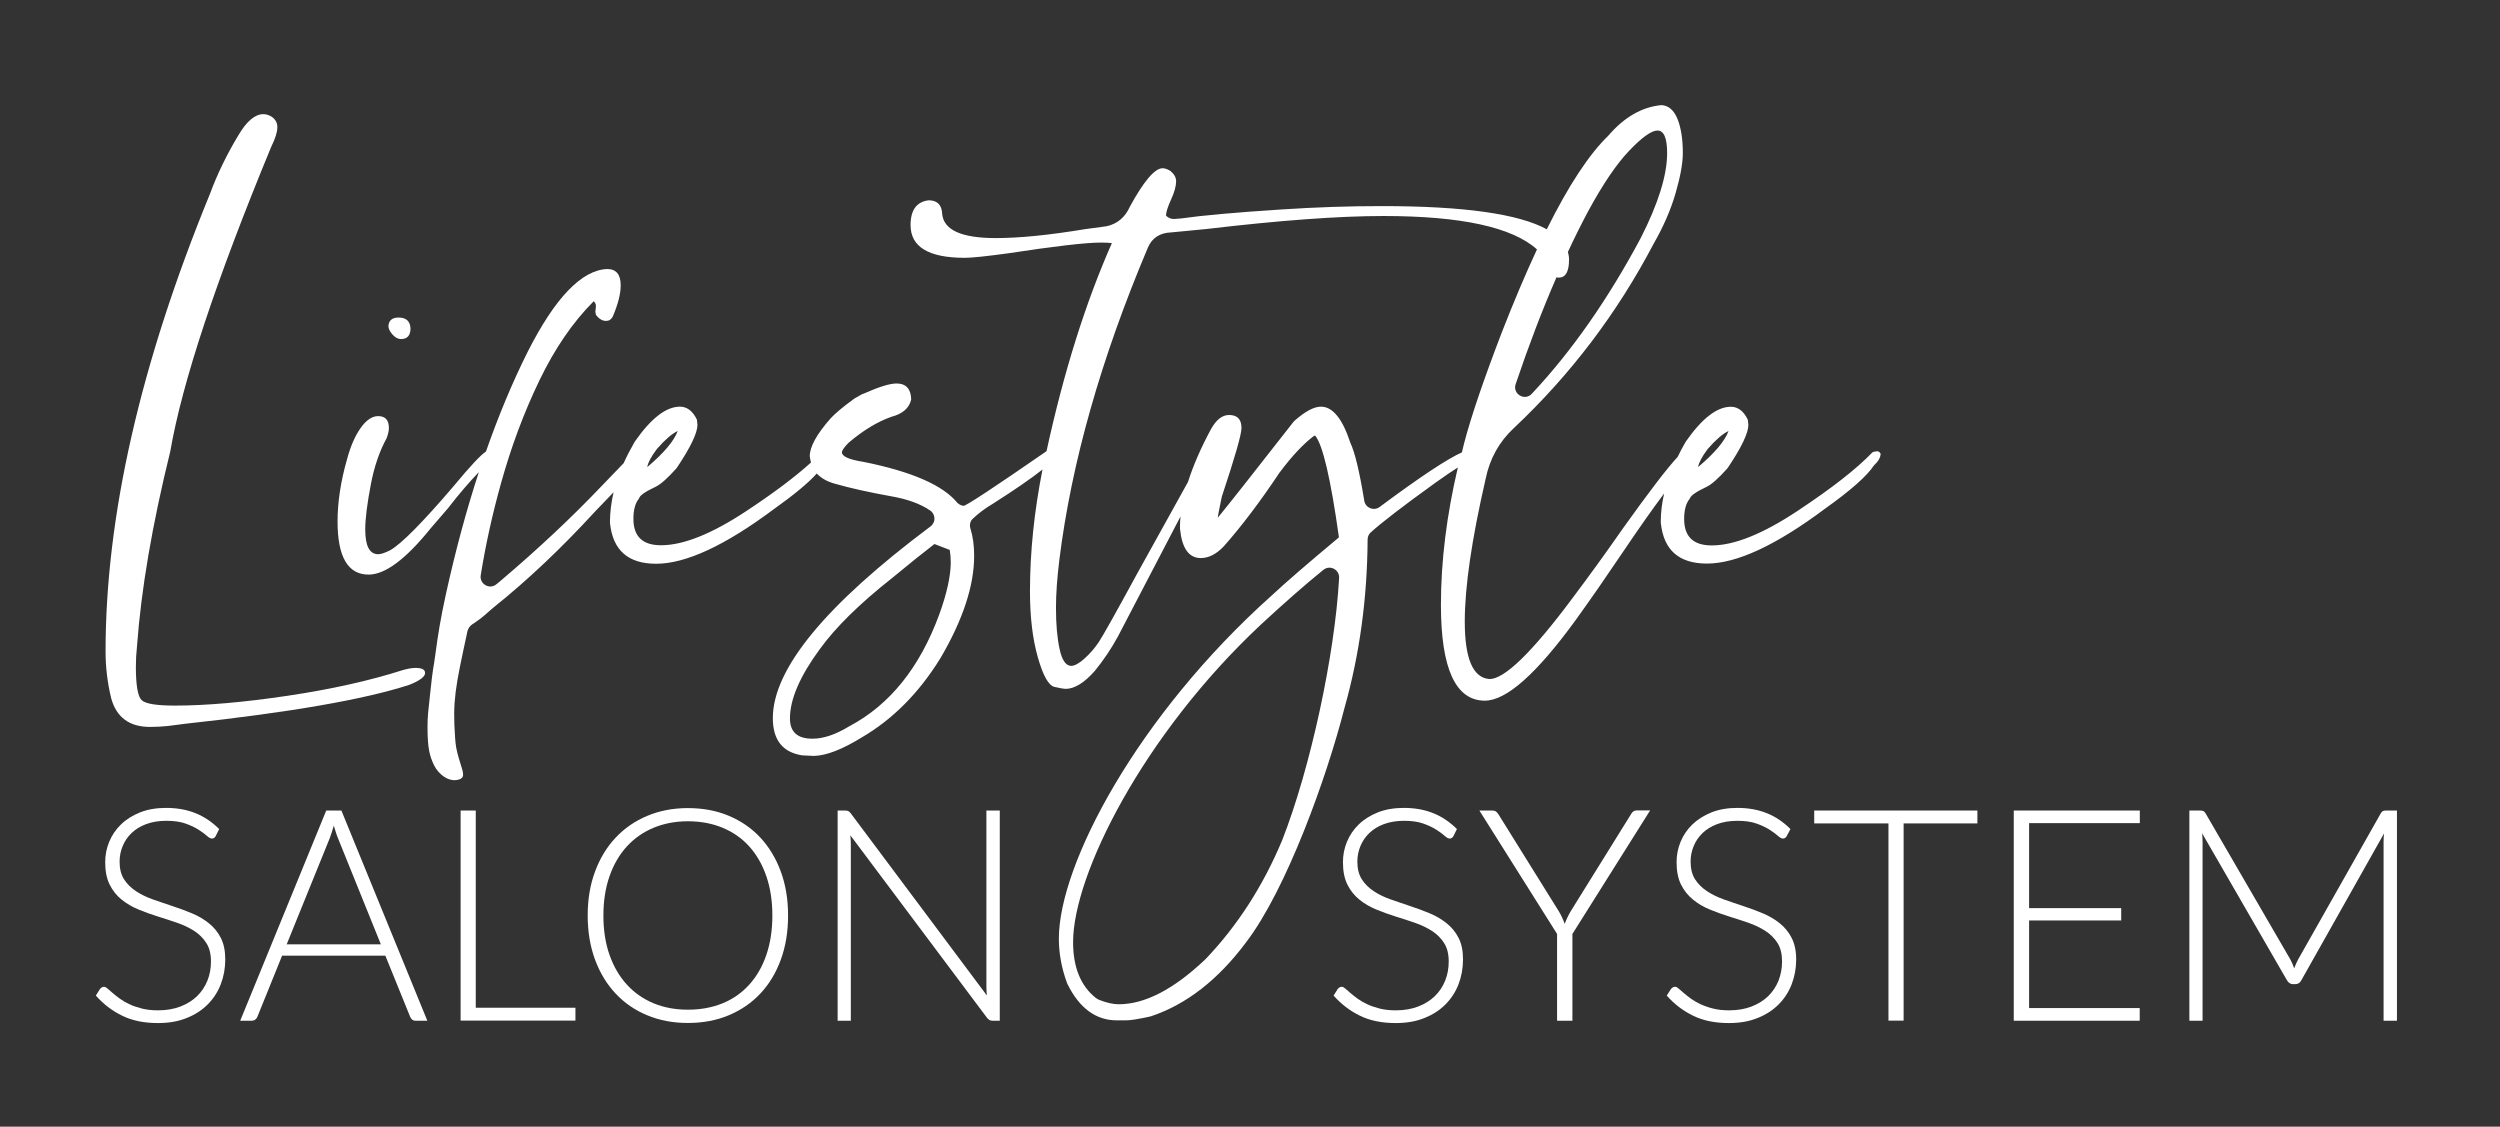
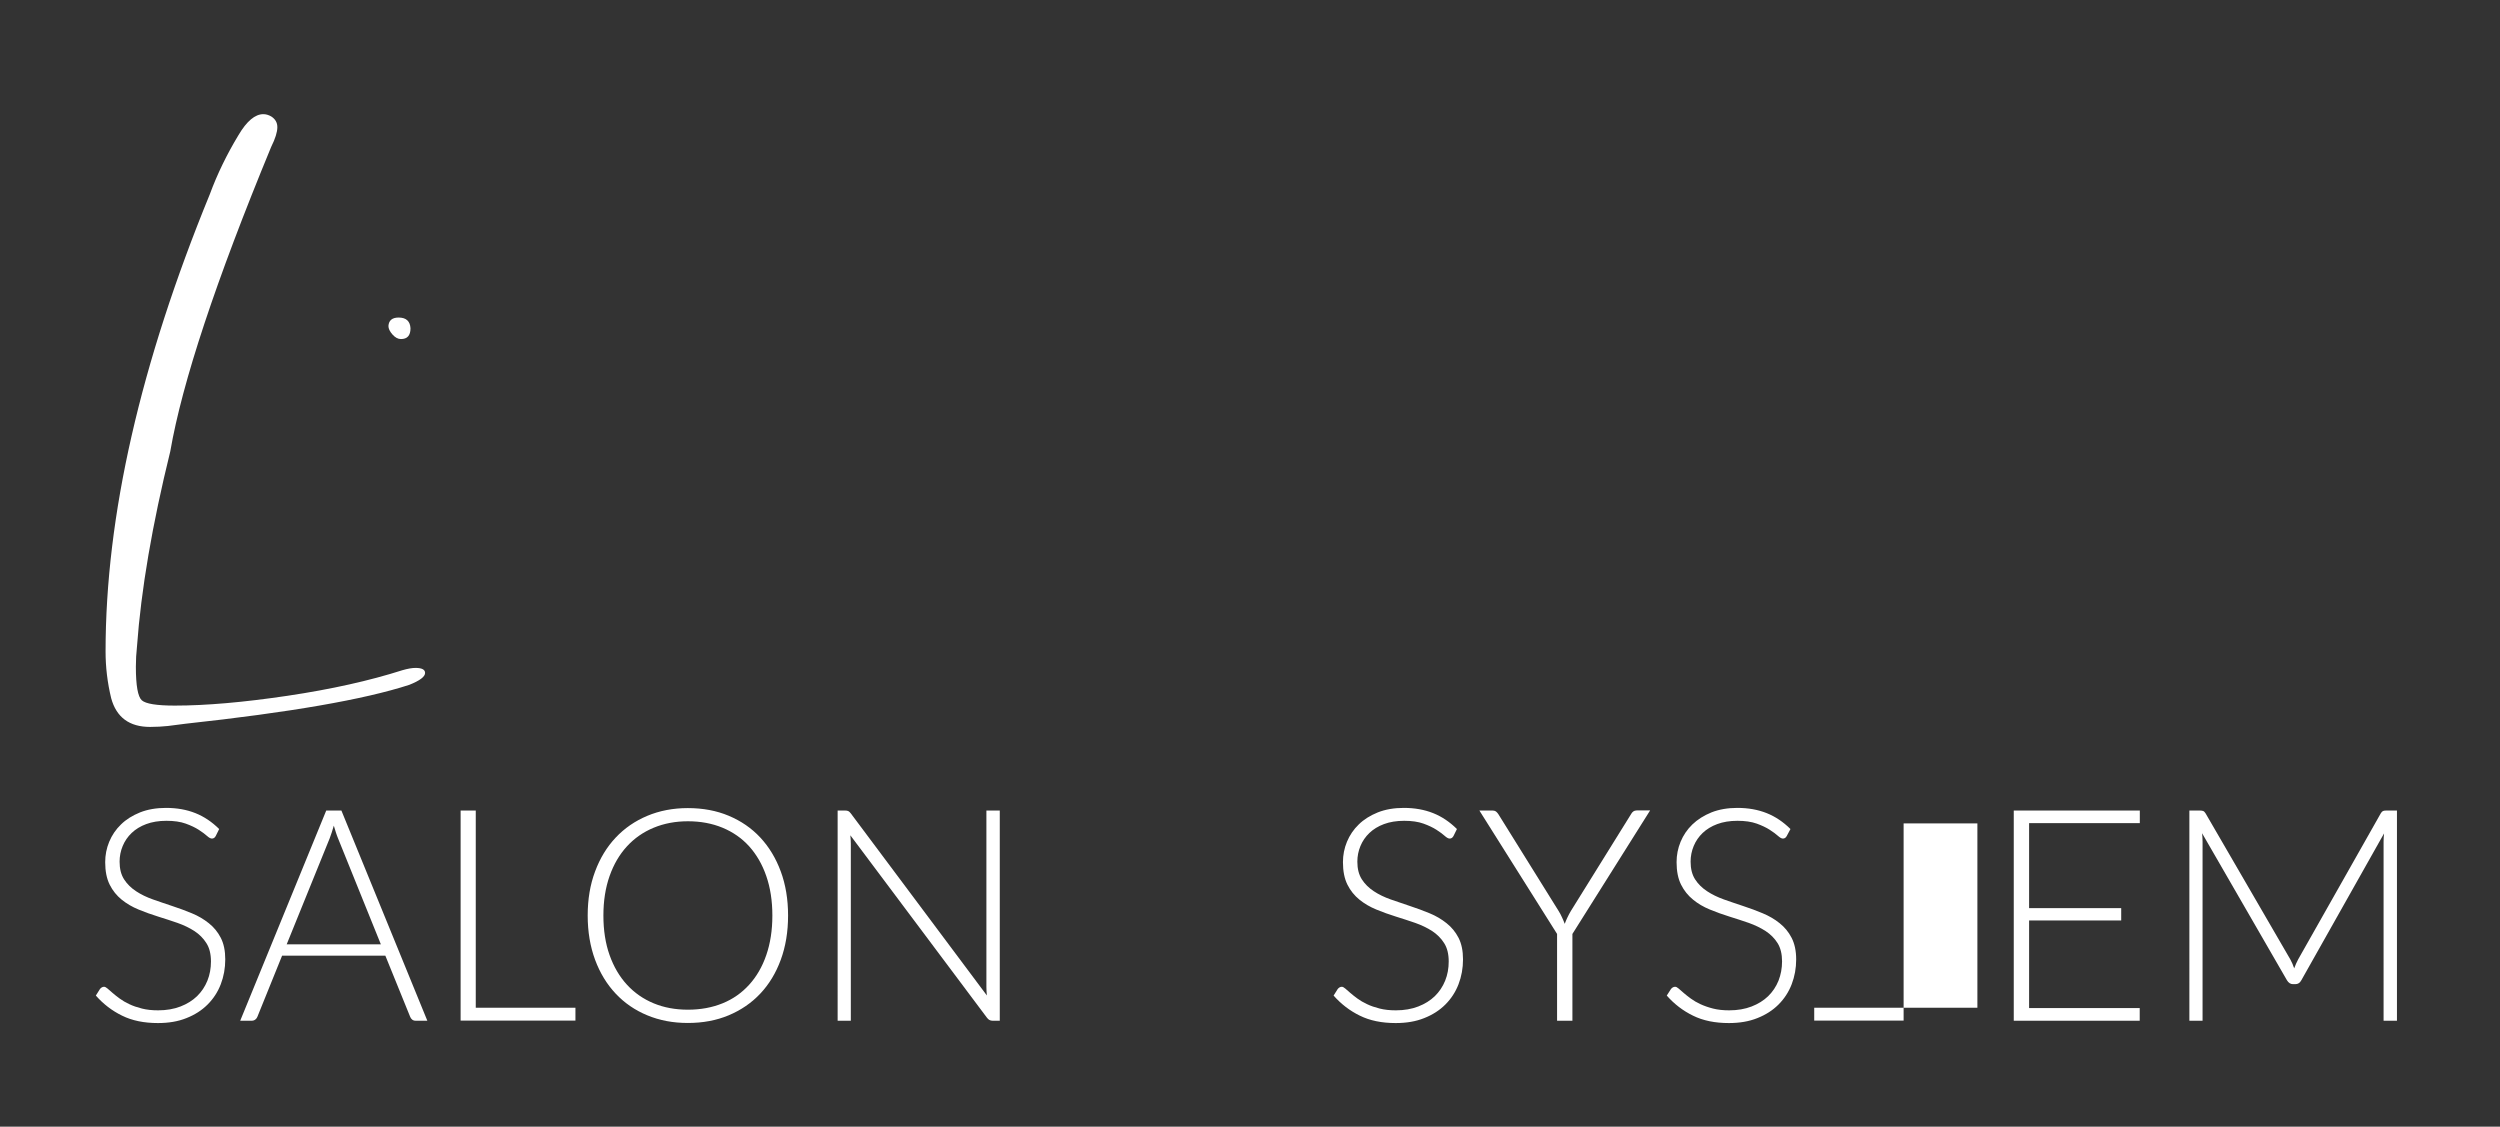
<svg xmlns="http://www.w3.org/2000/svg" version="1.1" id="Layer_1" x="0px" y="0px" viewBox="0 0 267.36 120.49" style="enable-background:new 0 0 267.36 120.49;" xml:space="preserve" width="267.36" height="120.49">
  <rect x="0" y="0" width="267.36" height="120.49" fill="#333333" stroke="none" />
  <style type="text/css">
	.st0{fill:#FFFFFF;}
	.st1{fill:none;}
</style>
  <g>
    <path class="st0" d="M23.07,89.41c-0.1,0.18-0.23,0.27-0.41,0.27c-0.14,0-0.32-0.1-0.53-0.29s-0.51-0.41-0.88-0.65   c-0.37-0.24-0.84-0.46-1.39-0.66s-1.25-0.3-2.06-0.3c-0.82,0-1.54,0.12-2.16,0.35c-0.62,0.23-1.14,0.55-1.56,0.95   c-0.42,0.4-0.74,0.87-0.96,1.4s-0.33,1.09-0.33,1.67c0,0.76,0.16,1.39,0.48,1.89c0.32,0.5,0.75,0.92,1.28,1.27   c0.53,0.35,1.13,0.64,1.81,0.88c0.67,0.24,1.37,0.47,2.08,0.71c0.71,0.23,1.4,0.49,2.08,0.77s1.27,0.63,1.81,1.06   c0.53,0.42,0.96,0.94,1.28,1.56c0.32,0.62,0.48,1.39,0.48,2.31c0,0.94-0.16,1.83-0.48,2.66s-0.79,1.55-1.41,2.17   s-1.37,1.1-2.26,1.45c-0.89,0.36-1.91,0.53-3.05,0.53c-1.48,0-2.76-0.26-3.83-0.79c-1.07-0.52-2.01-1.24-2.81-2.15l0.44-0.7   c0.13-0.16,0.28-0.24,0.44-0.24c0.1,0,0.22,0.06,0.37,0.19s0.33,0.28,0.54,0.47c0.21,0.18,0.47,0.39,0.76,0.6   c0.3,0.22,0.64,0.42,1.03,0.6c0.39,0.19,0.84,0.34,1.35,0.47c0.51,0.13,1.09,0.19,1.73,0.19c0.89,0,1.69-0.14,2.39-0.41   c0.7-0.27,1.29-0.64,1.77-1.1c0.48-0.47,0.85-1.02,1.11-1.66s0.38-1.33,0.38-2.06c0-0.79-0.16-1.45-0.49-1.96   c-0.32-0.51-0.75-0.94-1.28-1.29c-0.53-0.34-1.13-0.63-1.81-0.87c-0.67-0.23-1.37-0.46-2.08-0.68c-0.71-0.22-1.4-0.47-2.08-0.75   s-1.28-0.63-1.81-1.06c-0.53-0.43-0.96-0.96-1.28-1.6c-0.32-0.64-0.48-1.44-0.48-2.41c0-0.75,0.14-1.48,0.43-2.18   c0.29-0.7,0.71-1.32,1.26-1.85c0.55-0.54,1.23-0.96,2.04-1.29c0.81-0.32,1.74-0.48,2.78-0.48c1.17,0,2.21,0.19,3.14,0.56   c0.93,0.37,1.77,0.94,2.54,1.7L23.07,89.41z" />
    <path class="st0" d="M45.7,109.16h-1.25c-0.15,0-0.27-0.04-0.37-0.12c-0.1-0.08-0.17-0.18-0.22-0.31l-2.65-6.53H30.17l-2.64,6.53   c-0.04,0.12-0.12,0.22-0.22,0.3s-0.23,0.13-0.38,0.13h-1.24l9.2-22.48h1.62L45.7,109.16z M30.66,100.99h10.07l-4.59-11.36   c-0.07-0.18-0.15-0.38-0.22-0.61c-0.07-0.23-0.15-0.47-0.22-0.72c-0.07,0.25-0.15,0.5-0.22,0.72c-0.07,0.23-0.15,0.44-0.22,0.63   L30.66,100.99z" />
    <path class="st0" d="M50.88,107.77h10.66v1.38H49.26V86.68h1.62V107.77z" />
    <path class="st0" d="M84.28,97.91c0,1.74-0.26,3.31-0.78,4.73s-1.25,2.62-2.19,3.62c-0.94,1-2.07,1.77-3.38,2.32   c-1.31,0.55-2.77,0.82-4.37,0.82c-1.58,0-3.02-0.27-4.34-0.82c-1.31-0.54-2.44-1.32-3.38-2.32c-0.94-1-1.68-2.21-2.2-3.62   c-0.52-1.41-0.79-2.99-0.79-4.73c0-1.73,0.26-3.3,0.79-4.71c0.52-1.41,1.26-2.62,2.2-3.62s2.07-1.78,3.38-2.33s2.76-0.83,4.34-0.83   c1.6,0,3.06,0.27,4.37,0.82c1.31,0.55,2.44,1.32,3.38,2.33s1.67,2.22,2.19,3.63C84.02,94.61,84.28,96.18,84.28,97.91z M82.6,97.91   c0-1.57-0.22-2.98-0.65-4.22c-0.43-1.25-1.05-2.31-1.83-3.18c-0.79-0.87-1.74-1.53-2.85-1.99s-2.35-0.69-3.7-0.69   c-1.33,0-2.55,0.23-3.66,0.69c-1.11,0.46-2.06,1.12-2.86,1.99c-0.8,0.87-1.42,1.93-1.86,3.18c-0.44,1.25-0.66,2.66-0.66,4.22   c0,1.58,0.22,2.99,0.66,4.23s1.06,2.3,1.86,3.17c0.8,0.87,1.75,1.53,2.86,1.99c1.11,0.46,2.33,0.68,3.66,0.68   c1.36,0,2.59-0.23,3.7-0.68s2.06-1.12,2.85-1.99c0.79-0.87,1.4-1.92,1.83-3.17S82.6,99.49,82.6,97.91z" />
    <path class="st0" d="M90.72,86.74c0.08,0.04,0.17,0.12,0.27,0.25l14.55,19.47c-0.03-0.32-0.05-0.62-0.05-0.92V86.68h1.43v22.48   h-0.78c-0.24,0-0.44-0.11-0.59-0.32L90.94,89.33c0.03,0.32,0.05,0.62,0.05,0.91v18.92h-1.41V86.68h0.79   C90.51,86.68,90.63,86.7,90.72,86.74z" />
  </g>
  <g>
    <path class="st0" d="M155.44,89.41c-0.1,0.18-0.23,0.27-0.41,0.27c-0.14,0-0.32-0.1-0.53-0.29s-0.51-0.41-0.88-0.65   c-0.37-0.24-0.84-0.46-1.39-0.66s-1.25-0.3-2.06-0.3c-0.82,0-1.54,0.12-2.16,0.35c-0.62,0.23-1.14,0.55-1.56,0.95   c-0.42,0.4-0.74,0.87-0.96,1.4s-0.33,1.09-0.33,1.67c0,0.76,0.16,1.39,0.48,1.89c0.32,0.5,0.75,0.92,1.28,1.27   c0.53,0.35,1.13,0.64,1.81,0.88s1.37,0.47,2.08,0.71c0.71,0.23,1.4,0.49,2.08,0.77s1.27,0.63,1.81,1.06   c0.53,0.42,0.96,0.94,1.28,1.56c0.32,0.62,0.48,1.39,0.48,2.31c0,0.94-0.16,1.83-0.48,2.66s-0.79,1.55-1.41,2.17   s-1.37,1.1-2.26,1.45c-0.89,0.36-1.91,0.53-3.05,0.53c-1.48,0-2.76-0.26-3.83-0.79c-1.07-0.52-2.01-1.24-2.81-2.15l0.44-0.7   c0.13-0.16,0.28-0.24,0.44-0.24c0.1,0,0.22,0.06,0.37,0.19s0.33,0.28,0.54,0.47c0.21,0.18,0.47,0.39,0.76,0.6   c0.3,0.22,0.64,0.42,1.03,0.6c0.39,0.19,0.84,0.34,1.35,0.47c0.51,0.13,1.09,0.19,1.73,0.19c0.89,0,1.69-0.14,2.39-0.41   c0.7-0.27,1.29-0.64,1.77-1.1c0.48-0.47,0.85-1.02,1.11-1.66s0.38-1.33,0.38-2.06c0-0.79-0.16-1.45-0.49-1.96   c-0.32-0.51-0.75-0.94-1.28-1.29c-0.53-0.34-1.13-0.63-1.81-0.87c-0.67-0.23-1.37-0.46-2.08-0.68c-0.71-0.22-1.4-0.47-2.08-0.75   s-1.28-0.63-1.81-1.06c-0.53-0.43-0.96-0.96-1.28-1.6c-0.32-0.64-0.48-1.44-0.48-2.41c0-0.75,0.14-1.48,0.43-2.18   c0.29-0.7,0.71-1.32,1.26-1.85c0.55-0.54,1.23-0.96,2.04-1.29c0.81-0.32,1.74-0.48,2.78-0.48c1.17,0,2.21,0.19,3.14,0.56   c0.93,0.37,1.77,0.94,2.54,1.7L155.44,89.41z" />
    <path class="st0" d="M168.16,99.88v9.28h-1.64v-9.28l-8.31-13.2h1.41c0.15,0,0.27,0.04,0.36,0.1c0.09,0.07,0.18,0.17,0.26,0.29   l6.43,10.33c0.15,0.24,0.28,0.48,0.38,0.71c0.11,0.23,0.2,0.46,0.29,0.69c0.08-0.23,0.18-0.46,0.29-0.69   c0.11-0.23,0.23-0.46,0.38-0.71l6.42-10.33c0.06-0.12,0.14-0.21,0.24-0.29c0.1-0.07,0.22-0.11,0.37-0.11h1.43L168.16,99.88z" />
    <path class="st0" d="M191.08,89.41c-0.1,0.18-0.23,0.27-0.41,0.27c-0.14,0-0.32-0.1-0.53-0.29c-0.22-0.2-0.51-0.41-0.88-0.65   c-0.37-0.24-0.84-0.46-1.39-0.66c-0.56-0.2-1.25-0.3-2.06-0.3c-0.82,0-1.54,0.12-2.16,0.35c-0.62,0.23-1.14,0.55-1.56,0.95   s-0.74,0.87-0.96,1.4c-0.22,0.53-0.33,1.09-0.33,1.67c0,0.76,0.16,1.39,0.48,1.89c0.32,0.5,0.75,0.92,1.28,1.27   c0.53,0.35,1.13,0.64,1.8,0.88c0.67,0.24,1.36,0.47,2.08,0.71c0.71,0.23,1.4,0.49,2.07,0.77c0.67,0.28,1.28,0.63,1.81,1.06   c0.53,0.42,0.96,0.94,1.28,1.56c0.32,0.62,0.49,1.39,0.49,2.31c0,0.94-0.16,1.83-0.48,2.66c-0.32,0.83-0.79,1.55-1.41,2.17   s-1.37,1.1-2.26,1.45c-0.89,0.36-1.91,0.53-3.05,0.53c-1.48,0-2.76-0.26-3.83-0.79c-1.07-0.52-2.01-1.24-2.81-2.15l0.45-0.7   c0.13-0.16,0.28-0.24,0.45-0.24c0.1,0,0.22,0.06,0.37,0.19s0.33,0.28,0.54,0.47c0.21,0.18,0.47,0.39,0.76,0.6   c0.3,0.22,0.64,0.42,1.03,0.6s0.84,0.34,1.35,0.47c0.51,0.13,1.09,0.19,1.73,0.19c0.89,0,1.69-0.14,2.39-0.41   c0.7-0.27,1.29-0.64,1.77-1.1c0.48-0.47,0.85-1.02,1.11-1.66c0.25-0.64,0.38-1.33,0.38-2.06c0-0.79-0.16-1.45-0.48-1.96   c-0.32-0.51-0.75-0.94-1.28-1.29c-0.53-0.34-1.13-0.63-1.8-0.87c-0.67-0.23-1.37-0.46-2.08-0.68c-0.71-0.22-1.4-0.47-2.08-0.75   s-1.28-0.63-1.8-1.06c-0.53-0.43-0.96-0.96-1.28-1.6c-0.32-0.64-0.48-1.44-0.48-2.41c0-0.75,0.14-1.48,0.43-2.18   c0.29-0.7,0.71-1.32,1.26-1.85s1.23-0.96,2.04-1.29c0.81-0.32,1.74-0.48,2.77-0.48c1.17,0,2.21,0.19,3.14,0.56   c0.93,0.37,1.77,0.94,2.54,1.7L191.08,89.41z" />
-     <path class="st0" d="M211.47,86.68v1.38h-7.89v21.09h-1.62V88.06h-7.94v-1.38H211.47z" />
+     <path class="st0" d="M211.47,86.68v1.38h-7.89v21.09h-1.62h-7.94v-1.38H211.47z" />
    <path class="st0" d="M228.84,86.68v1.35H217v9.09h9.85v1.32H217v9.37h11.83v1.35h-13.47V86.68H228.84z" />
    <path class="st0" d="M245.35,103.56c0.06-0.17,0.13-0.34,0.2-0.5c0.07-0.16,0.15-0.32,0.23-0.47l8.83-15.61   c0.08-0.14,0.17-0.22,0.25-0.25c0.08-0.03,0.2-0.05,0.35-0.05h1.13v22.48h-1.43V90c0-0.28,0.02-0.57,0.05-0.87l-8.85,15.71   c-0.15,0.28-0.36,0.41-0.64,0.41h-0.25c-0.26,0-0.48-0.14-0.64-0.41l-9.08-15.73c0.03,0.31,0.05,0.6,0.05,0.89v19.16h-1.41V86.68   h1.11c0.15,0,0.27,0.02,0.36,0.05c0.09,0.03,0.18,0.12,0.26,0.25l9.07,15.63C245.1,102.9,245.24,103.22,245.35,103.56z" />
  </g>
  <g>
    <path class="st0" d="M16.05,77.74c-2.21,0-3.6-1.02-4.16-3.07c-0.4-1.65-0.6-3.32-0.6-5c0-14.47,3.72-30.77,11.15-48.9   c0.8-2.17,1.83-4.28,3.07-6.33c0.88-1.49,1.77-2.23,2.65-2.23c0.28,0,0.56,0.08,0.84,0.24c0.44,0.28,0.66,0.66,0.66,1.15   c0,0.52-0.22,1.23-0.66,2.11c-5.91,14.31-9.51,25.16-10.79,32.56c-1.93,7.84-3.12,14.79-3.56,20.86c-0.08,0.72-0.12,1.45-0.12,2.17   c0,2.01,0.21,3.2,0.63,3.59c0.42,0.38,1.6,0.57,3.53,0.57c3.34,0,7.35-0.35,12.06-1.05c4.7-0.7,8.8-1.62,12.3-2.74   c0.56-0.16,1.02-0.24,1.39-0.24c0.68,0,1.02,0.18,1.02,0.54c0,0.4-0.56,0.82-1.69,1.27c-4.82,1.57-12.8,2.95-23.94,4.16   c-0.64,0.08-1.27,0.16-1.87,0.24C17.38,77.7,16.73,77.74,16.05,77.74z" />
    <g>
      <path class="st0" d="M42.88,36.26c0.68,0,1.02-0.38,1.02-1.15c-0.04-0.76-0.46-1.15-1.27-1.15c-0.68,0-1.05,0.3-1.09,0.9    c0,0.28,0.14,0.58,0.42,0.9C42.26,36.1,42.56,36.26,42.88,36.26z" />
-       <path class="st0" d="M200.78,48.26c-0.2,0-0.38,0.04-0.54,0.12c-1.65,1.73-4.32,3.82-8.02,6.27c-3.7,2.45-6.75,3.68-9.16,3.68    c-1.97,0-2.95-0.94-2.95-2.83c0-0.96,0.2-1.69,0.6-2.17c0.08-0.32,0.68-0.74,1.81-1.27c0.55-0.27,1.27-0.92,2.17-1.92    c0.03-0.04,0.07-0.09,0.11-0.14c1.45-2.17,2.18-3.69,2.18-4.57l-0.06-0.54c-0.44-0.92-1.05-1.39-1.81-1.39    c-1.48,0-3.07,1.23-4.79,3.68c-0.02,0.04-0.05,0.07-0.07,0.11c-0.31,0.53-0.58,1.05-0.83,1.57c-1.15,1.23-3.13,3.83-5.95,7.78    c-1.73,2.49-3.52,4.96-5.37,7.42c-4.26,5.71-7.2,8.56-8.8,8.56c-1.77-0.12-2.65-2.17-2.65-6.15c0-3.7,0.74-8.78,2.23-15.25    c0.44-2.17,1.45-3.98,3.01-5.43c6.07-5.71,11.05-12.28,14.95-19.71c1.04-1.81,1.83-3.61,2.35-5.4c0.52-1.79,0.78-3.23,0.78-4.31    c0-1.49-0.19-2.7-0.57-3.65c-0.38-0.94-0.96-1.44-1.72-1.48c-2.09,0.2-3.98,1.29-5.67,3.26c-2.06,1.99-4.26,5.33-6.59,10.02    c-3.01-1.65-8.87-2.48-17.64-2.48c-3.54,0-7.11,0.12-10.73,0.36c-4.94,0.32-8.52,0.64-10.73,0.96l-0.78,0.06    c-0.32,0-0.6-0.12-0.84-0.36c0-0.36,0.18-0.93,0.54-1.72c0.36-0.78,0.54-1.44,0.54-1.96c0-0.4-0.2-0.76-0.6-1.09    c-0.32-0.2-0.6-0.3-0.84-0.3c-0.84,0-2.01,1.37-3.5,4.1c-0.52,1.17-1.37,1.87-2.53,2.11l-2.23,0.3c-3.86,0.64-7.05,0.96-9.59,0.96    c-3.66,0-5.57-0.86-5.73-2.59c-0.04-0.96-0.52-1.45-1.45-1.45c-1.29,0.16-1.93,1.05-1.93,2.65c0,2.33,1.93,3.5,5.79,3.5    c0.76,0,2.31-0.16,4.64-0.48c4.98-0.76,8.3-1.15,9.95-1.15c0.48,0,0.86,0.02,1.15,0.06c-2.82,6.37-5.15,13.79-6.99,22.25    c-5.63,3.89-8.59,5.84-8.86,5.84c-0.2,0-0.42-0.1-0.66-0.3c-1.53-1.89-4.88-3.36-10.07-4.4c-1.53-0.24-2.29-0.58-2.29-1.02    c0-0.2,0.24-0.54,0.72-1.03c1.57-1.33,3.09-2.25,4.58-2.77c1.21-0.32,1.91-0.94,2.11-1.87c-0.04-1.12-0.56-1.69-1.57-1.69    c-0.72,0-1.89,0.36-3.5,1.08c-0.08,0-0.42,0.18-1.02,0.54c-1.21,0.88-2.05,1.59-2.53,2.11c-1.49,1.69-2.23,3.04-2.23,4.04    c0.02,0.24,0.07,0.46,0.13,0.68c-1.65,1.5-3.93,3.22-6.88,5.17c-3.7,2.45-6.75,3.68-9.16,3.68c-1.97,0-2.95-0.94-2.95-2.83    c0-0.96,0.2-1.69,0.6-2.17C68.4,53,69,52.58,70.13,52.05c0.55-0.27,1.27-0.92,2.17-1.92c0.03-0.04,0.07-0.09,0.11-0.14    c1.45-2.17,2.18-3.69,2.18-4.57l-0.06-0.54c-0.44-0.92-1.05-1.39-1.81-1.39c-1.48,0-3.07,1.23-4.79,3.68    c-0.02,0.04-0.05,0.07-0.07,0.11c-0.44,0.76-0.83,1.51-1.16,2.25l-2.37,2.46c-3.18,3.34-6.75,6.69-10.73,10.07    c-0.19,0.17-0.38,0.32-0.56,0.46c-0.73,0.55-1.77-0.09-1.63-0.99c0.52-3.24,1.24-6.51,2.16-9.81c1.1-3.96,2.48-7.65,4.13-11.06    c1.65-3.42,3.58-6.23,5.79-8.44c0.16,0.12,0.24,0.3,0.24,0.54l-0.06,0.6l0.06,0.3c0.32,0.44,0.68,0.66,1.09,0.66    c0.32,0,0.56-0.16,0.72-0.48c0.56-1.33,0.84-2.43,0.84-3.32c0-1.17-0.48-1.75-1.45-1.75c-2.73,0.12-5.57,3.07-8.5,8.86    c-1.63,3.25-3.11,6.81-4.46,10.66c-0.54,0.34-1.7,1.58-3.5,3.75c-3.3,3.86-5.55,6.13-6.75,6.81c-0.56,0.28-0.99,0.42-1.27,0.42    c-0.93,0-1.39-0.88-1.39-2.65c0-1.12,0.2-2.73,0.6-4.82c0.36-1.89,0.92-3.54,1.69-4.94c0.16-0.44,0.24-0.8,0.24-1.09    c0-0.84-0.38-1.27-1.15-1.27c-0.64,0-1.27,0.42-1.87,1.27c-0.6,0.84-1.08,1.95-1.45,3.32c-0.68,2.37-1.02,4.6-1.02,6.69    c0,3.78,1.11,5.67,3.32,5.67c1.77,0,3.98-1.65,6.63-4.94l1.87-2.17c1.18-1.53,2.28-2.8,3.29-3.85c-1.33,4.07-2.51,8.43-3.54,13.13    c-0.56,2.57-0.83,4.26-1.08,6.15c-0.28,2.1-0.25,1.19-0.6,4.52c-0.18,1.68-0.27,2.3-0.27,3.41c0,2.27,0.21,3.11,0.69,4.12    c0.48,1,1.67,1.94,2.76,1.51c0.65-0.26,0.29-0.87-0.1-2.23c-0.28-1-0.34-1.33-0.4-2.21c-0.29-3.98,0.04-5.43,1.25-11.06    c0.12-0.84,0.5-1,0.9-1.27c0.89-0.59,1.27-1.03,1.93-1.57c3.66-2.93,7.3-6.37,10.91-10.31c0.61-0.64,1.27-1.33,1.96-2.04    c-0.25,1.07-0.38,2.12-0.39,3.16c0,0.06,0,0.12,0.01,0.18c0.31,2.88,1.95,4.31,4.93,4.31c3.17,0,7.38-1.95,12.6-5.85    c2.14-1.52,3.66-2.78,4.58-3.8c0.45,0.48,1.08,0.85,1.9,1.08c1.67,0.48,3.7,0.93,6.09,1.36c1.71,0.3,3.09,0.8,4.13,1.51    c0.6,0.4,0.62,1.27,0.05,1.7c-11.24,8.41-16.87,15.25-16.87,20.51c0,2.33,1.05,3.66,3.14,3.98l1.27,0.06    c1.33-0.04,3.03-0.7,5.12-1.99c3.3-1.93,6.09-4.74,8.38-8.44c2.41-4.1,3.62-7.76,3.62-10.97c0-1.09-0.13-2.06-0.39-2.89    c-0.12-0.37-0.06-0.79,0.23-1.06c0.61-0.59,1.35-1.14,2.21-1.65c2.34-1.49,4.09-2.7,5.26-3.63c-0.88,4.45-1.34,8.8-1.34,13.03    c0,2.73,0.28,5.08,0.84,7.05c0.56,1.97,1.15,3.02,1.78,3.17c0.62,0.14,1.01,0.21,1.18,0.21c0.96,0,2.01-0.64,3.14-1.93    c0.92-1.13,1.75-2.35,2.47-3.68c2.81-5.38,5.04-9.65,6.69-12.83c-0.04,0.4-0.06,0.79-0.06,1.17c0,0.06,0.01,0.12,0.01,0.18    c0.21,2.07,0.95,3.1,2.22,3.1c0.84,0,1.67-0.42,2.47-1.27c1.88-2.12,3.87-4.75,5.95-7.87c0.01-0.02,0.03-0.04,0.04-0.05    c1.32-1.76,2.54-3.05,3.66-3.89h0.12c0.8,0.96,1.65,4.58,2.53,10.85l-0.12,0.12c-3.18,2.65-5.55,4.7-7.11,6.15    c-14.35,12.86-22.72,28.74-22.72,36.66c0,1.58,0.29,3.16,0.87,4.74c0.02,0.05,0.05,0.11,0.07,0.16c1.28,2.56,3.04,3.84,5.27,3.84    h0.96c0.51,0,1.37-0.14,2.58-0.41c0.05-0.01,0.1-0.03,0.14-0.04c3.75-1.26,7.13-3.88,10.12-7.88c4.34-5.67,8.65-17.69,10.54-25.09    c1.61-5.7,2.43-11.7,2.47-18.01c0-0.29,0.12-0.56,0.33-0.75c1.13-1.03,3.45-2.82,6.97-5.35c0.97-0.69,1.74-1.22,2.35-1.6    c-1.2,5.12-1.81,10.01-1.81,14.69c0,6.83,1.57,10.25,4.7,10.25c2.29,0,5.53-2.87,9.71-8.62c1.65-2.29,3.29-4.66,4.94-7.11    c1.76-2.61,3.26-4.75,4.52-6.43c-0.23,1.02-0.36,2.03-0.36,3.02c0,0.06,0,0.12,0.01,0.17c0.31,2.88,1.95,4.31,4.93,4.31    c3.17,0,7.38-1.95,12.6-5.85c2.77-1.97,4.52-3.52,5.25-4.64c0.48-0.44,0.72-0.86,0.72-1.27C201.02,48.36,200.9,48.26,200.78,48.26    z M70.21,48.07c0.03-0.03,0.06-0.07,0.08-0.1c0.86-0.98,1.59-1.6,2.19-1.88c-0.4,1.08-1.49,2.37-3.26,3.86    C69.3,49.47,69.63,48.85,70.21,48.07z M100.46,65.68c-2.09,5.71-5.31,9.71-9.65,12C89.36,78.56,88.06,79,86.89,79    c-1.61,0-2.41-0.72-2.41-2.17c0-2.05,1.07-4.52,3.2-7.42c1.69-2.33,4.24-4.84,7.66-7.54c1.94-1.6,3.47-2.83,4.59-3.69    c0.86,0.33,0.78,0.3,1.64,0.63c0.07,0.43,0.11,0.89,0.11,1.37C101.66,61.64,101.26,63.47,100.46,65.68z M137.12,89.86    c-2.05,4.9-4.78,9.14-8.2,12.72c-3.38,3.21-6.47,4.82-9.28,4.82c-0.6,0-1.31-0.16-2.12-0.48c-0.1-0.06-0.21-0.12-0.31-0.18    c-1.63-1.29-2.45-3.28-2.45-5.98c0-7.2,7.49-22.17,20.07-33.95c2.54-2.35,4.77-4.31,6.7-5.87c0.7-0.56,1.72-0.03,1.68,0.86    C142.76,70.05,140.13,82.19,137.12,89.86z M166.46,29.65c0.08,0.03,0.16,0.04,0.25,0.04c0.72,0,1.09-0.64,1.09-1.93    c0-0.29-0.05-0.56-0.12-0.82c0.71-1.53,1.44-2.99,2.17-4.36c1.57-2.89,3.03-5.05,4.4-6.48c1.37-1.43,2.37-2.14,3.01-2.14    c0.68,0,1.03,0.8,1.03,2.41c0,2.37-0.95,5.41-2.83,9.1c-3.5,6.55-7.38,12.1-11.64,16.64c-0.75,0.82-2.09,0.02-1.73-1.03    C163.5,36.91,164.95,33.11,166.46,29.65z M156.34,48.38c-1.54,0.68-4.47,2.62-8.8,5.84c-0.62,0.46-1.52,0.1-1.64-0.67    c-0.51-3.14-1.01-5.2-1.49-6.2c-0.84-2.57-1.89-3.86-3.14-3.86c-0.75,0-1.68,0.5-2.81,1.49c-0.05,0.05-0.1,0.11-0.15,0.16    c-4.42,5.66-7.11,9.06-8.07,10.22c0-0.16,0.14-0.88,0.41-2.17c0.01-0.04,0.02-0.08,0.03-0.12c1.39-4.18,2.09-6.61,2.09-7.3    c0-0.92-0.44-1.39-1.33-1.39c-0.72,0-1.37,0.5-1.93,1.51c-1.09,2.02-1.91,3.91-2.46,5.65l-5.49,9.9c-2.25,4.14-3.6,6.54-4.04,7.21    c-0.44,0.66-0.96,1.26-1.54,1.78c-0.58,0.52-1.06,0.78-1.42,0.78c-0.56,0-0.98-0.59-1.24-1.78c-0.26-1.19-0.39-2.66-0.39-4.43    c0-1.45,0.12-3.15,0.36-5.12c1.29-10.37,4.44-21.5,9.47-33.4c0.44-1.04,1.29-1.59,2.53-1.63l3.74-0.36    c7.8-0.92,14.11-1.39,18.93-1.39c8.3,0,13.76,1.19,16.41,3.57c-1.21,2.6-2.46,5.54-3.75,8.85c-1.93,5.02-3.28,8.98-4.04,11.88    C156.49,47.74,156.42,48.06,156.34,48.38z M182.59,48.07c0.03-0.03,0.06-0.07,0.08-0.1c0.86-0.98,1.59-1.6,2.19-1.88    c-0.4,1.08-1.49,2.37-3.26,3.86C181.68,49.47,182.01,48.85,182.59,48.07z" />
    </g>
  </g>
  <rect x="-0.03" y="0.07" class="st1" width="267.38" height="120.36" />
</svg>